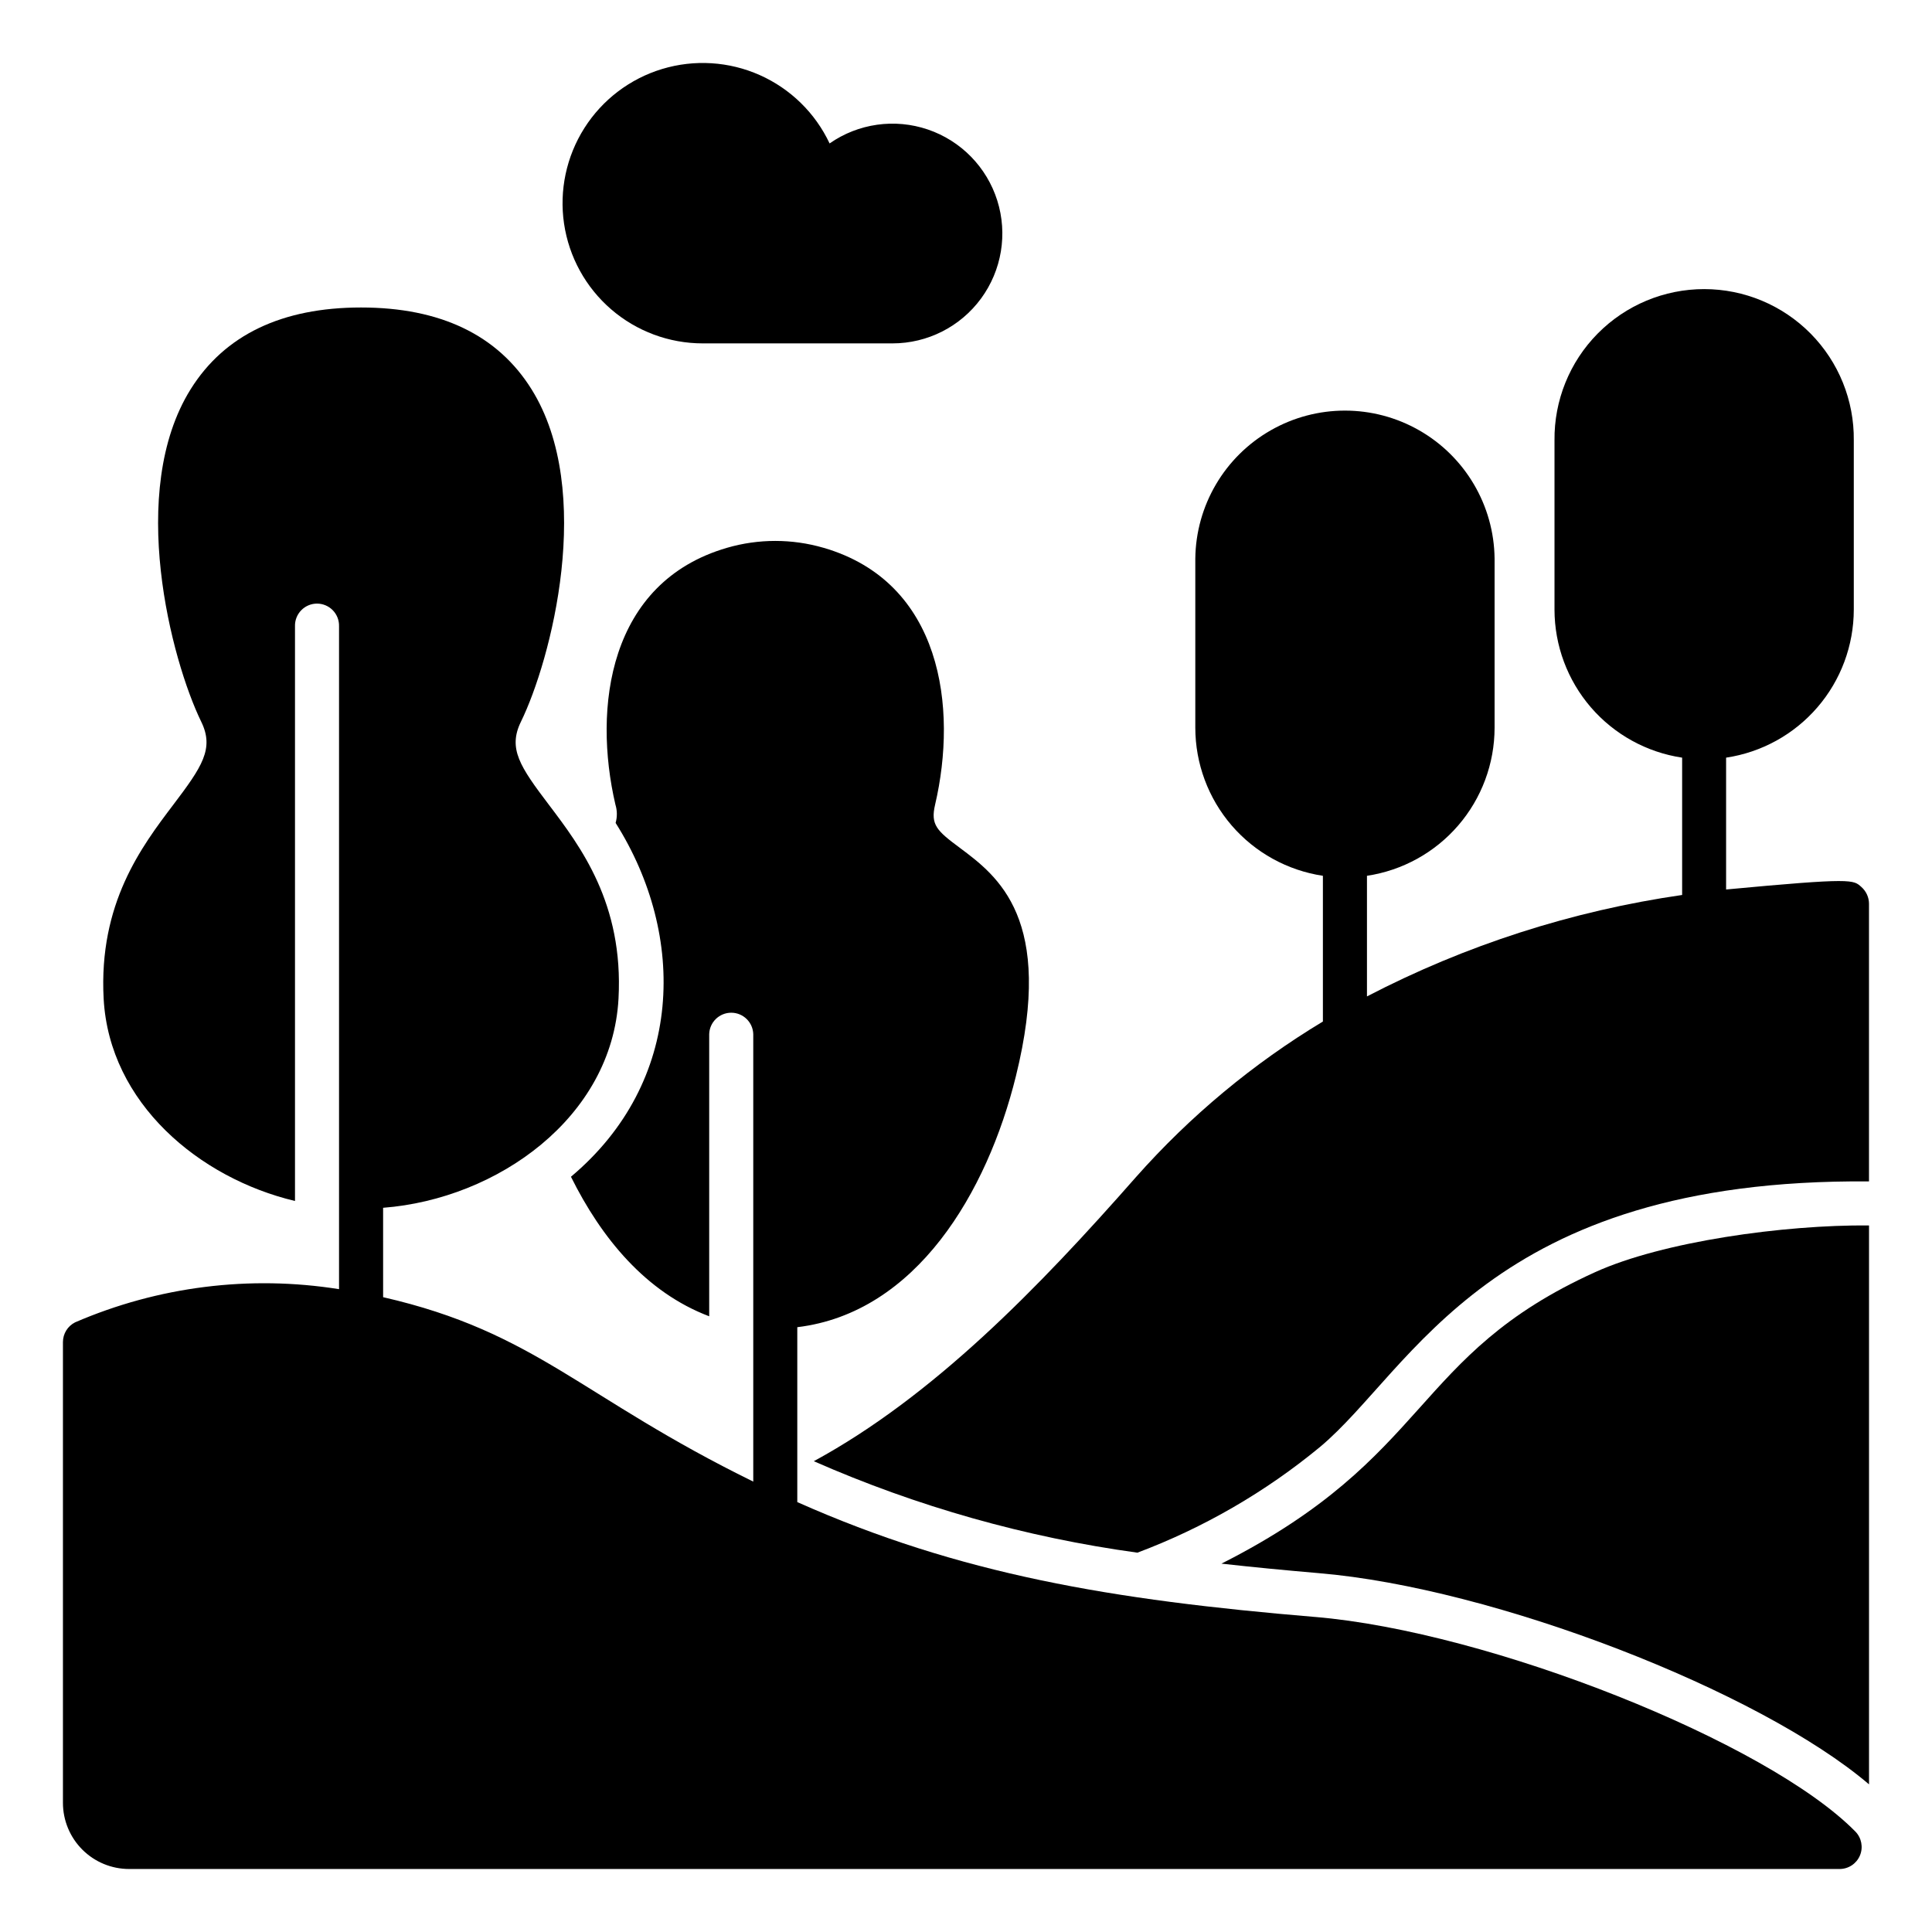
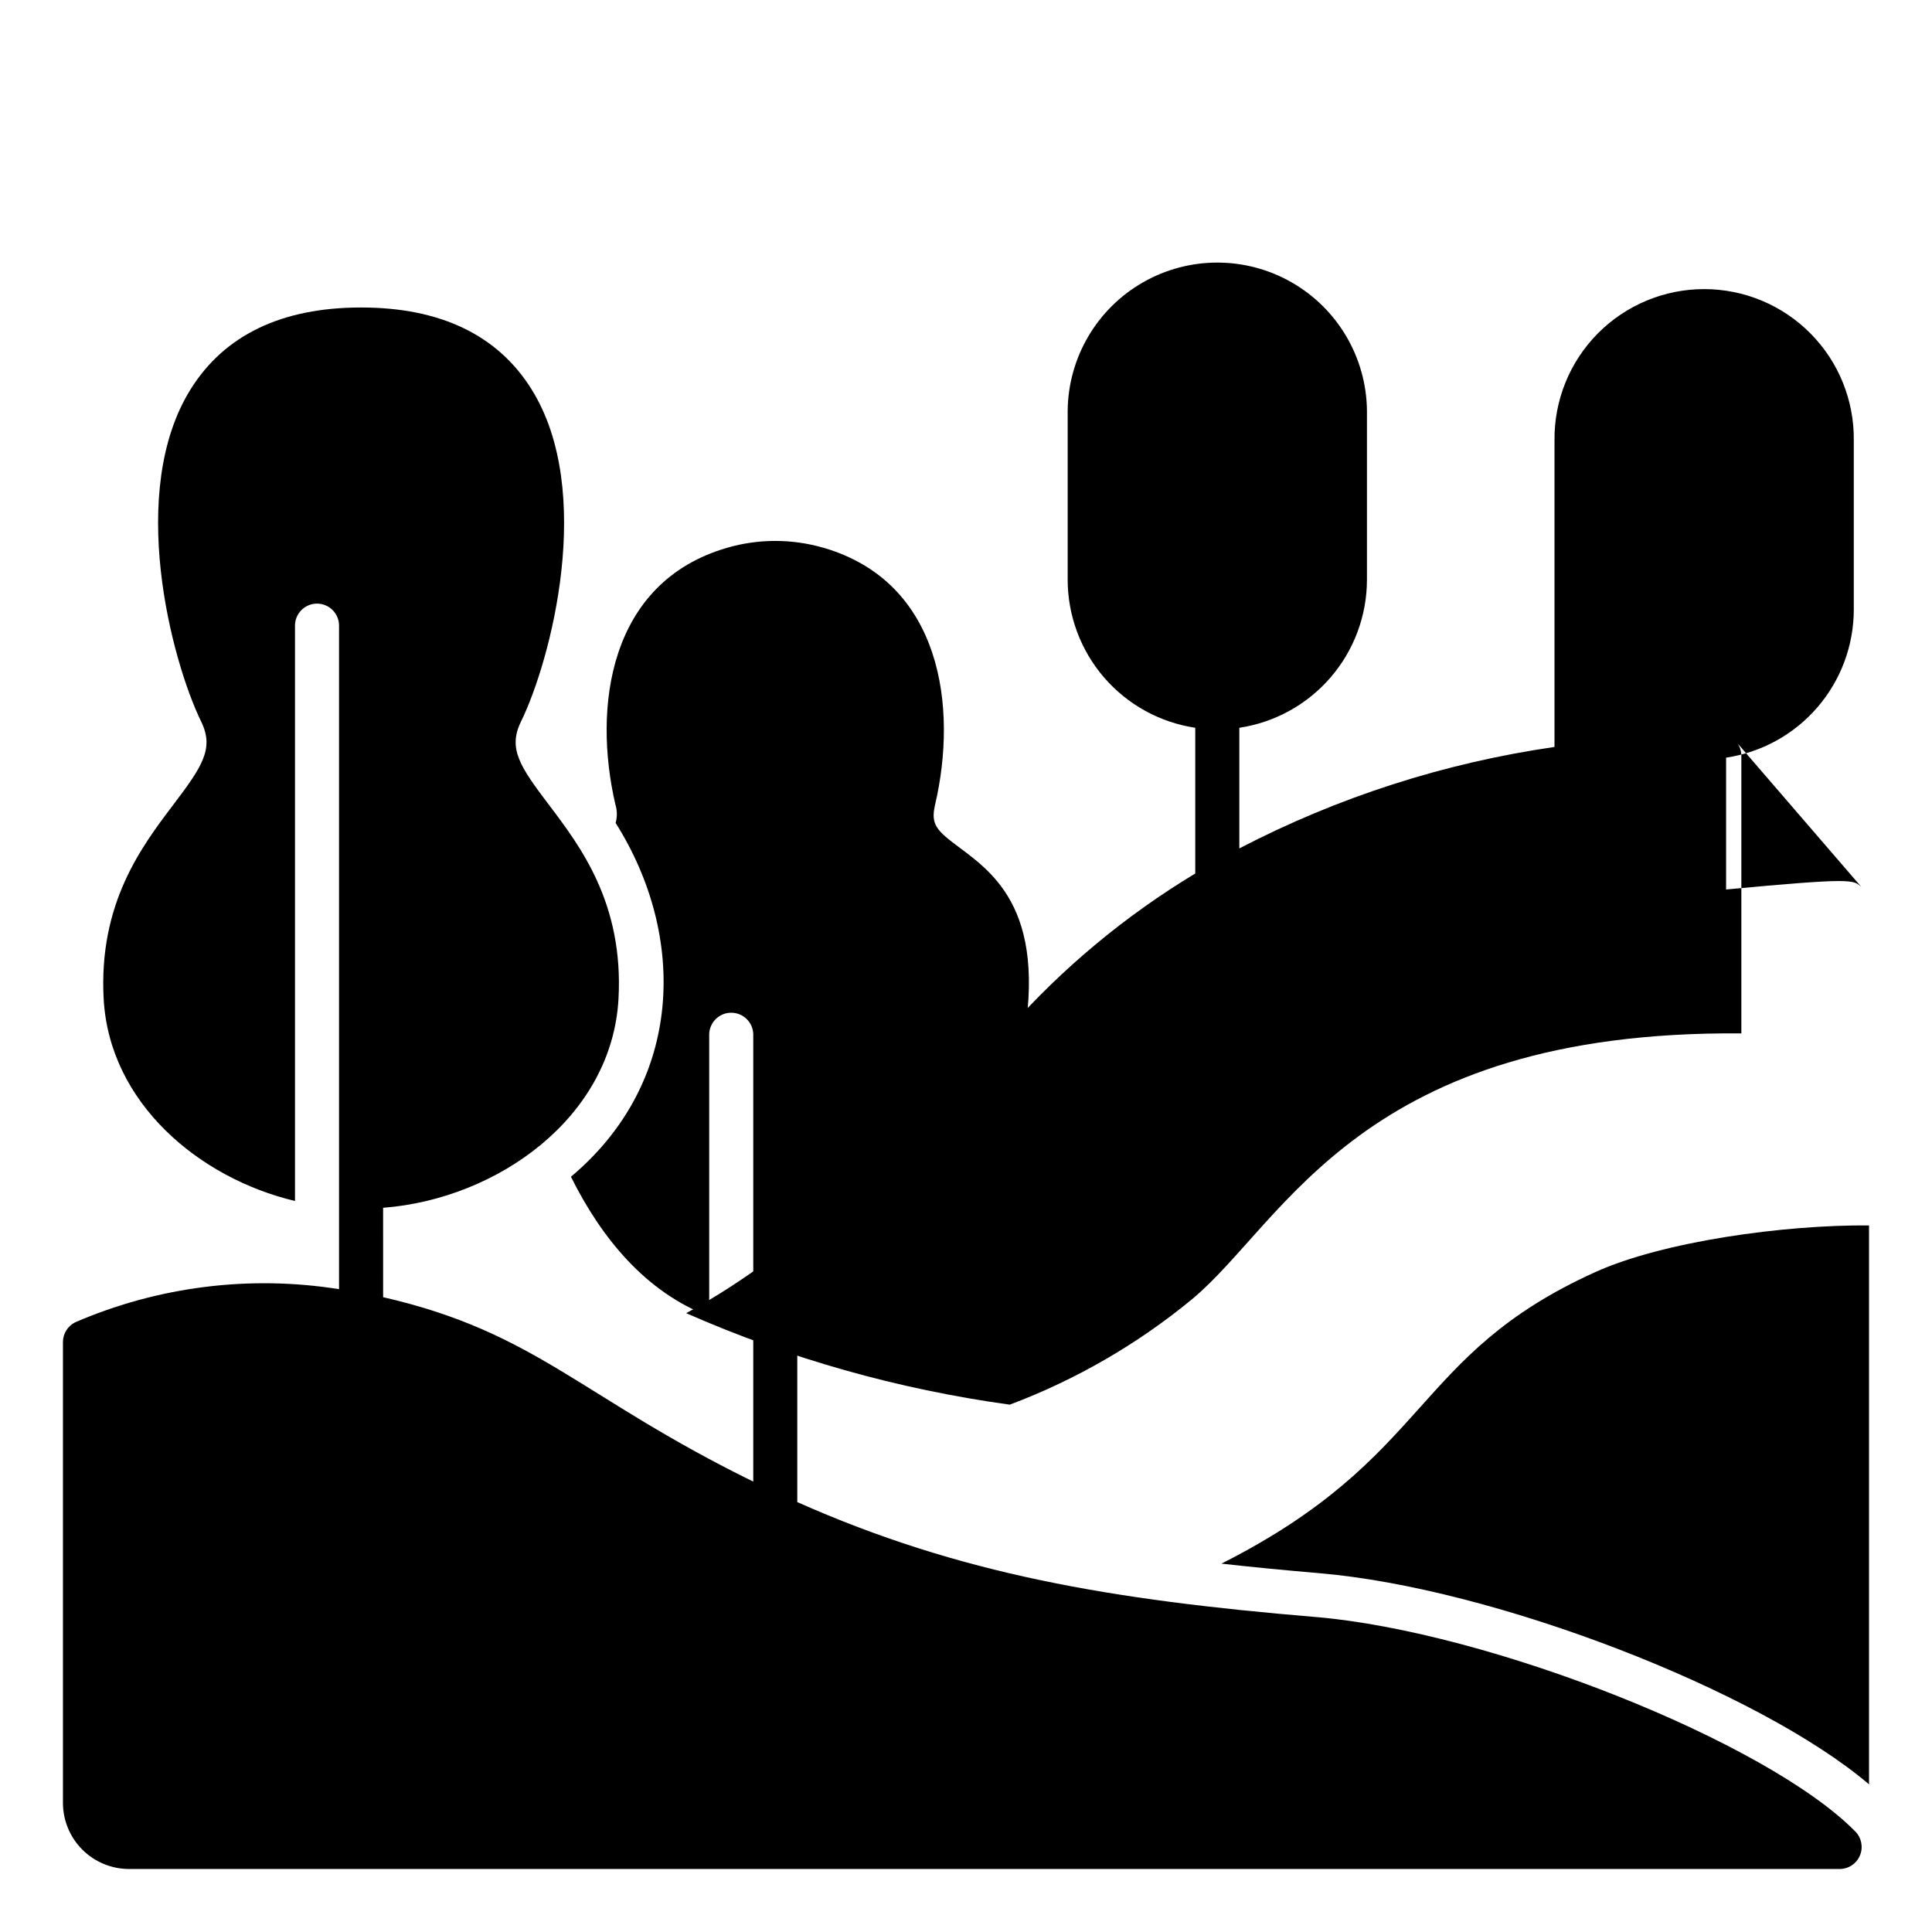
<svg xmlns="http://www.w3.org/2000/svg" fill="#000000" width="800px" height="800px" version="1.1" viewBox="144 144 512 512">
  <g>
    <path d="m492.5 572.51c-53.984-4.512-94.129-11.293-137.21-30.438v-46.352c31.547-3.805 50.344-35.77 57.938-66.539 10.312-41.695-4.836-53.004-14.863-60.496-6.106-4.535-7.809-6.106-6.551-11.453 5.996-25.695 1.84-58.945-29.582-68.066v0.004c-8.344-2.426-17.207-2.426-25.555 0-31.422 9.129-35.578 42.371-29.582 68.066v-0.004c0.488 1.578 0.504 3.262 0.051 4.848 18.93 29.992 18.102 68.645-11.836 93.77 8.062 16.238 19.816 30.605 36.637 36.98v-74.781c0.094-3.156 2.68-5.668 5.836-5.668 3.16 0 5.746 2.512 5.84 5.668v118.59c-45.625-22.363-57.559-39.598-98.09-48.871l-0.004-23.691c30.301-2.336 60.672-23.957 62.383-55.418 1.367-25.223-10.078-40.328-18.43-51.359-7.672-10.125-10.918-14.906-7.426-22.043 7.949-16.27 19.699-61.043 2.801-88.105-8.977-14.383-24.184-21.664-45.168-21.664-20.984 0-36.184 7.281-45.164 21.664-16.898 27.062-5.125 71.836 2.801 88.105 3.492 7.133 0.246 11.914-7.426 22.043-8.352 11.027-19.793 26.137-18.43 51.387 1.512 27.68 25.371 47.559 50.707 53.586v-152.3c-0.047-1.578 0.547-3.106 1.648-4.238 1.098-1.133 2.609-1.773 4.188-1.773s3.09 0.641 4.191 1.773c1.098 1.133 1.691 2.66 1.645 4.238v175.67c-23.68-3.769-47.941-0.719-69.953 8.797-1.969 0.996-3.215 3.012-3.215 5.223v122.13c0.008 4.641 1.855 9.094 5.137 12.375 3.281 3.285 7.734 5.129 12.379 5.137h453.33-0.004c2.352-0.004 4.473-1.414 5.383-3.582 0.906-2.168 0.426-4.672-1.219-6.348-23.363-23.77-96.965-52.996-143.19-56.867z" />
-     <path d="m637.29 379.06c-2.172-1.898-1.98-2.519-35.855 0.664v-34.938c9.402-1.406 17.988-6.137 24.195-13.336 6.211-7.195 9.633-16.383 9.645-25.891v-44.84c0.121-10.594-4.004-20.797-11.457-28.332-7.449-7.531-17.605-11.773-28.199-11.773-10.598 0-20.754 4.242-28.203 11.773-7.449 7.535-11.574 17.738-11.457 28.332v44.84c0.012 9.504 3.434 18.688 9.637 25.887 6.207 7.195 14.789 11.93 24.188 13.34v36.391c-29.152 4.211-57.391 13.297-83.523 26.883v-31.965c9.398-1.414 17.977-6.144 24.184-13.344 6.207-7.195 9.625-16.379 9.637-25.883v-44.84c-0.156-14.062-7.75-26.988-19.957-33.973-12.203-6.988-27.195-6.988-39.398 0-12.207 6.984-19.801 19.91-19.957 33.973v44.84c0.012 9.5 3.43 18.684 9.633 25.883 6.203 7.195 14.785 11.93 24.18 13.344v38.617c-18.496 11.148-35.195 25.043-49.52 41.211-25.695 29.223-53.66 58.078-85.395 75.309 27.324 12.02 56.188 20.176 85.758 24.242 17.578-6.609 33.938-16.082 48.418-28.035 24.645-20.633 44.703-71.195 145.46-70.352v-73.594c-0.008-1.695-0.742-3.309-2.016-4.434z" />
+     <path d="m637.29 379.06c-2.172-1.898-1.98-2.519-35.855 0.664v-34.938c9.402-1.406 17.988-6.137 24.195-13.336 6.211-7.195 9.633-16.383 9.645-25.891v-44.84c0.121-10.594-4.004-20.797-11.457-28.332-7.449-7.531-17.605-11.773-28.199-11.773-10.598 0-20.754 4.242-28.203 11.773-7.449 7.535-11.574 17.738-11.457 28.332v44.84v36.391c-29.152 4.211-57.391 13.297-83.523 26.883v-31.965c9.398-1.414 17.977-6.144 24.184-13.344 6.207-7.195 9.625-16.379 9.637-25.883v-44.84c-0.156-14.062-7.75-26.988-19.957-33.973-12.203-6.988-27.195-6.988-39.398 0-12.207 6.984-19.801 19.91-19.957 33.973v44.84c0.012 9.5 3.43 18.684 9.633 25.883 6.203 7.195 14.785 11.93 24.18 13.344v38.617c-18.496 11.148-35.195 25.043-49.52 41.211-25.695 29.223-53.66 58.078-85.395 75.309 27.324 12.02 56.188 20.176 85.758 24.242 17.578-6.609 33.938-16.082 48.418-28.035 24.645-20.633 44.703-71.195 145.46-70.352v-73.594c-0.008-1.695-0.742-3.309-2.016-4.434z" />
    <path d="m467.69 558.38c8.262 0.926 16.816 1.75 25.789 2.519 46.508 3.891 116.82 31.234 145.83 55.973v-148.12c-22.57-0.195-54.664 4.262-72.547 12.367-48.816 22.094-43.062 48.945-99.07 77.262z" />
-     <path d="m330.24 235h50.285c9.27 0 17.984-4.418 23.469-11.895 5.481-7.477 7.078-17.113 4.297-25.957-2.785-8.844-9.609-15.832-18.387-18.824-8.773-2.988-18.449-1.621-26.051 3.688-3.797-8.066-10.367-14.492-18.512-18.117-8.145-3.621-17.32-4.195-25.852-1.617s-15.852 8.137-20.625 15.664c-4.773 7.527-6.684 16.52-5.383 25.336 1.305 8.816 5.734 16.871 12.48 22.695 6.746 5.824 15.363 9.027 24.277 9.027z" />
  </g>
</svg>